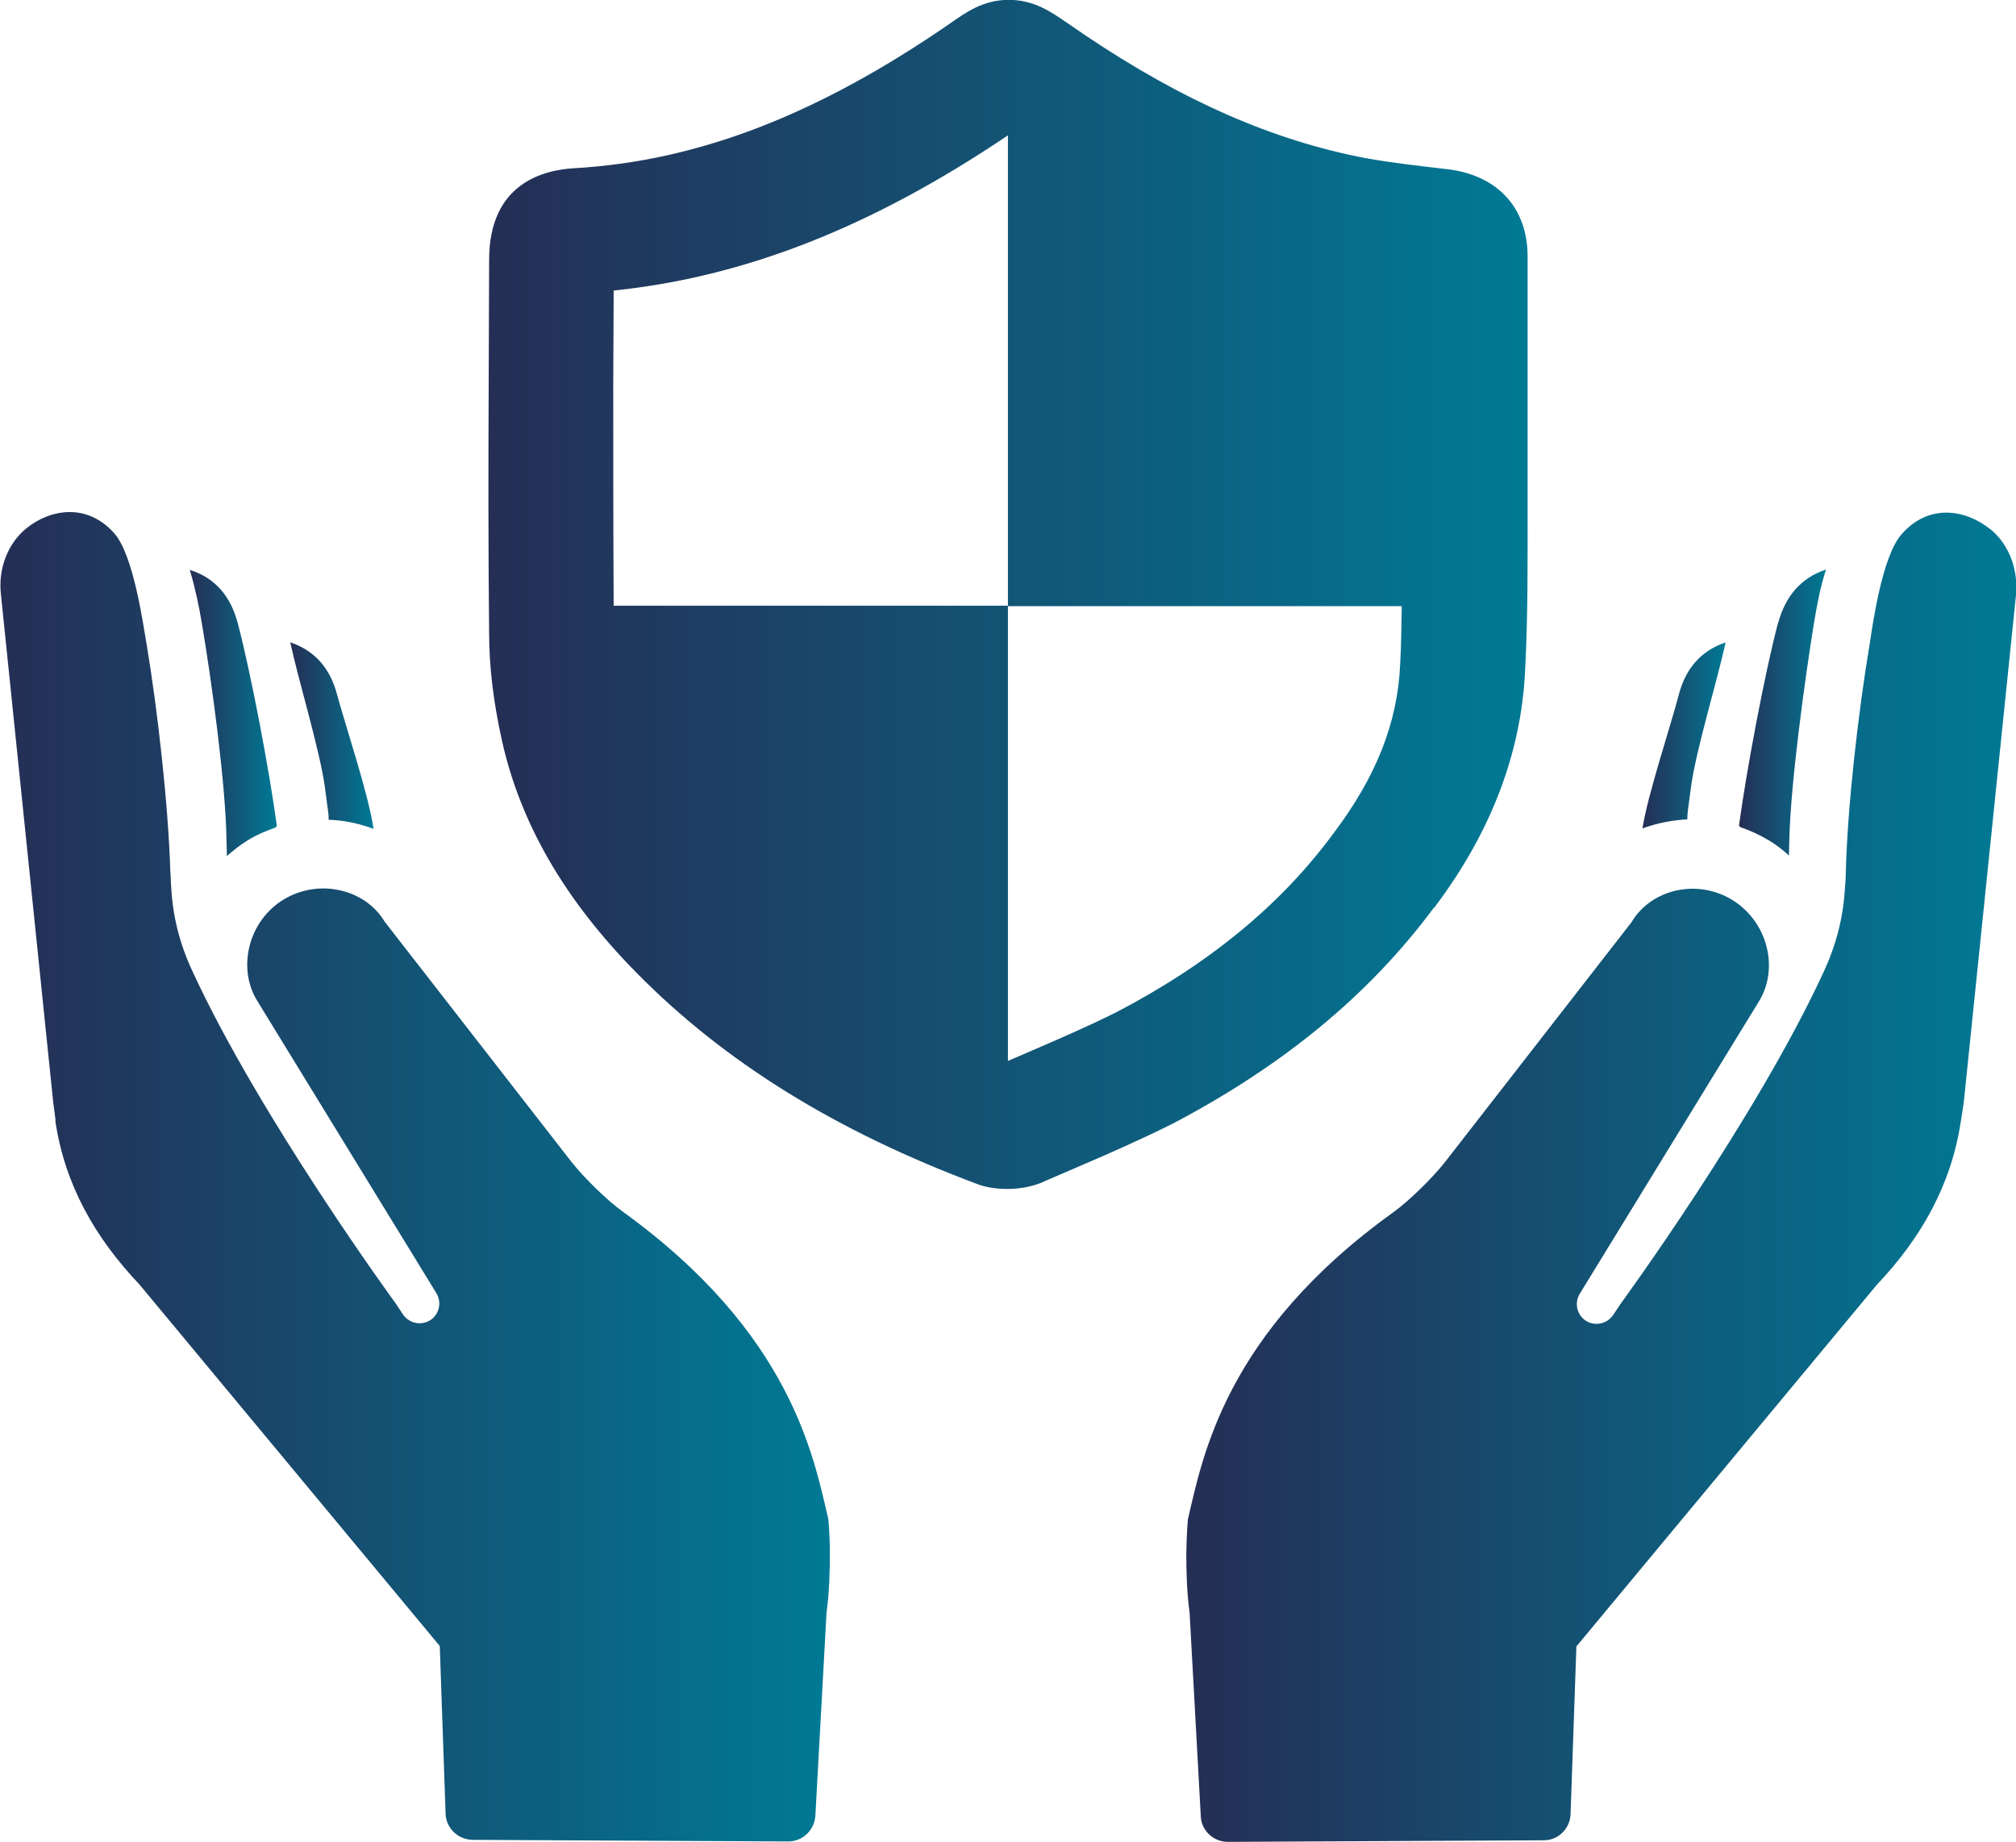
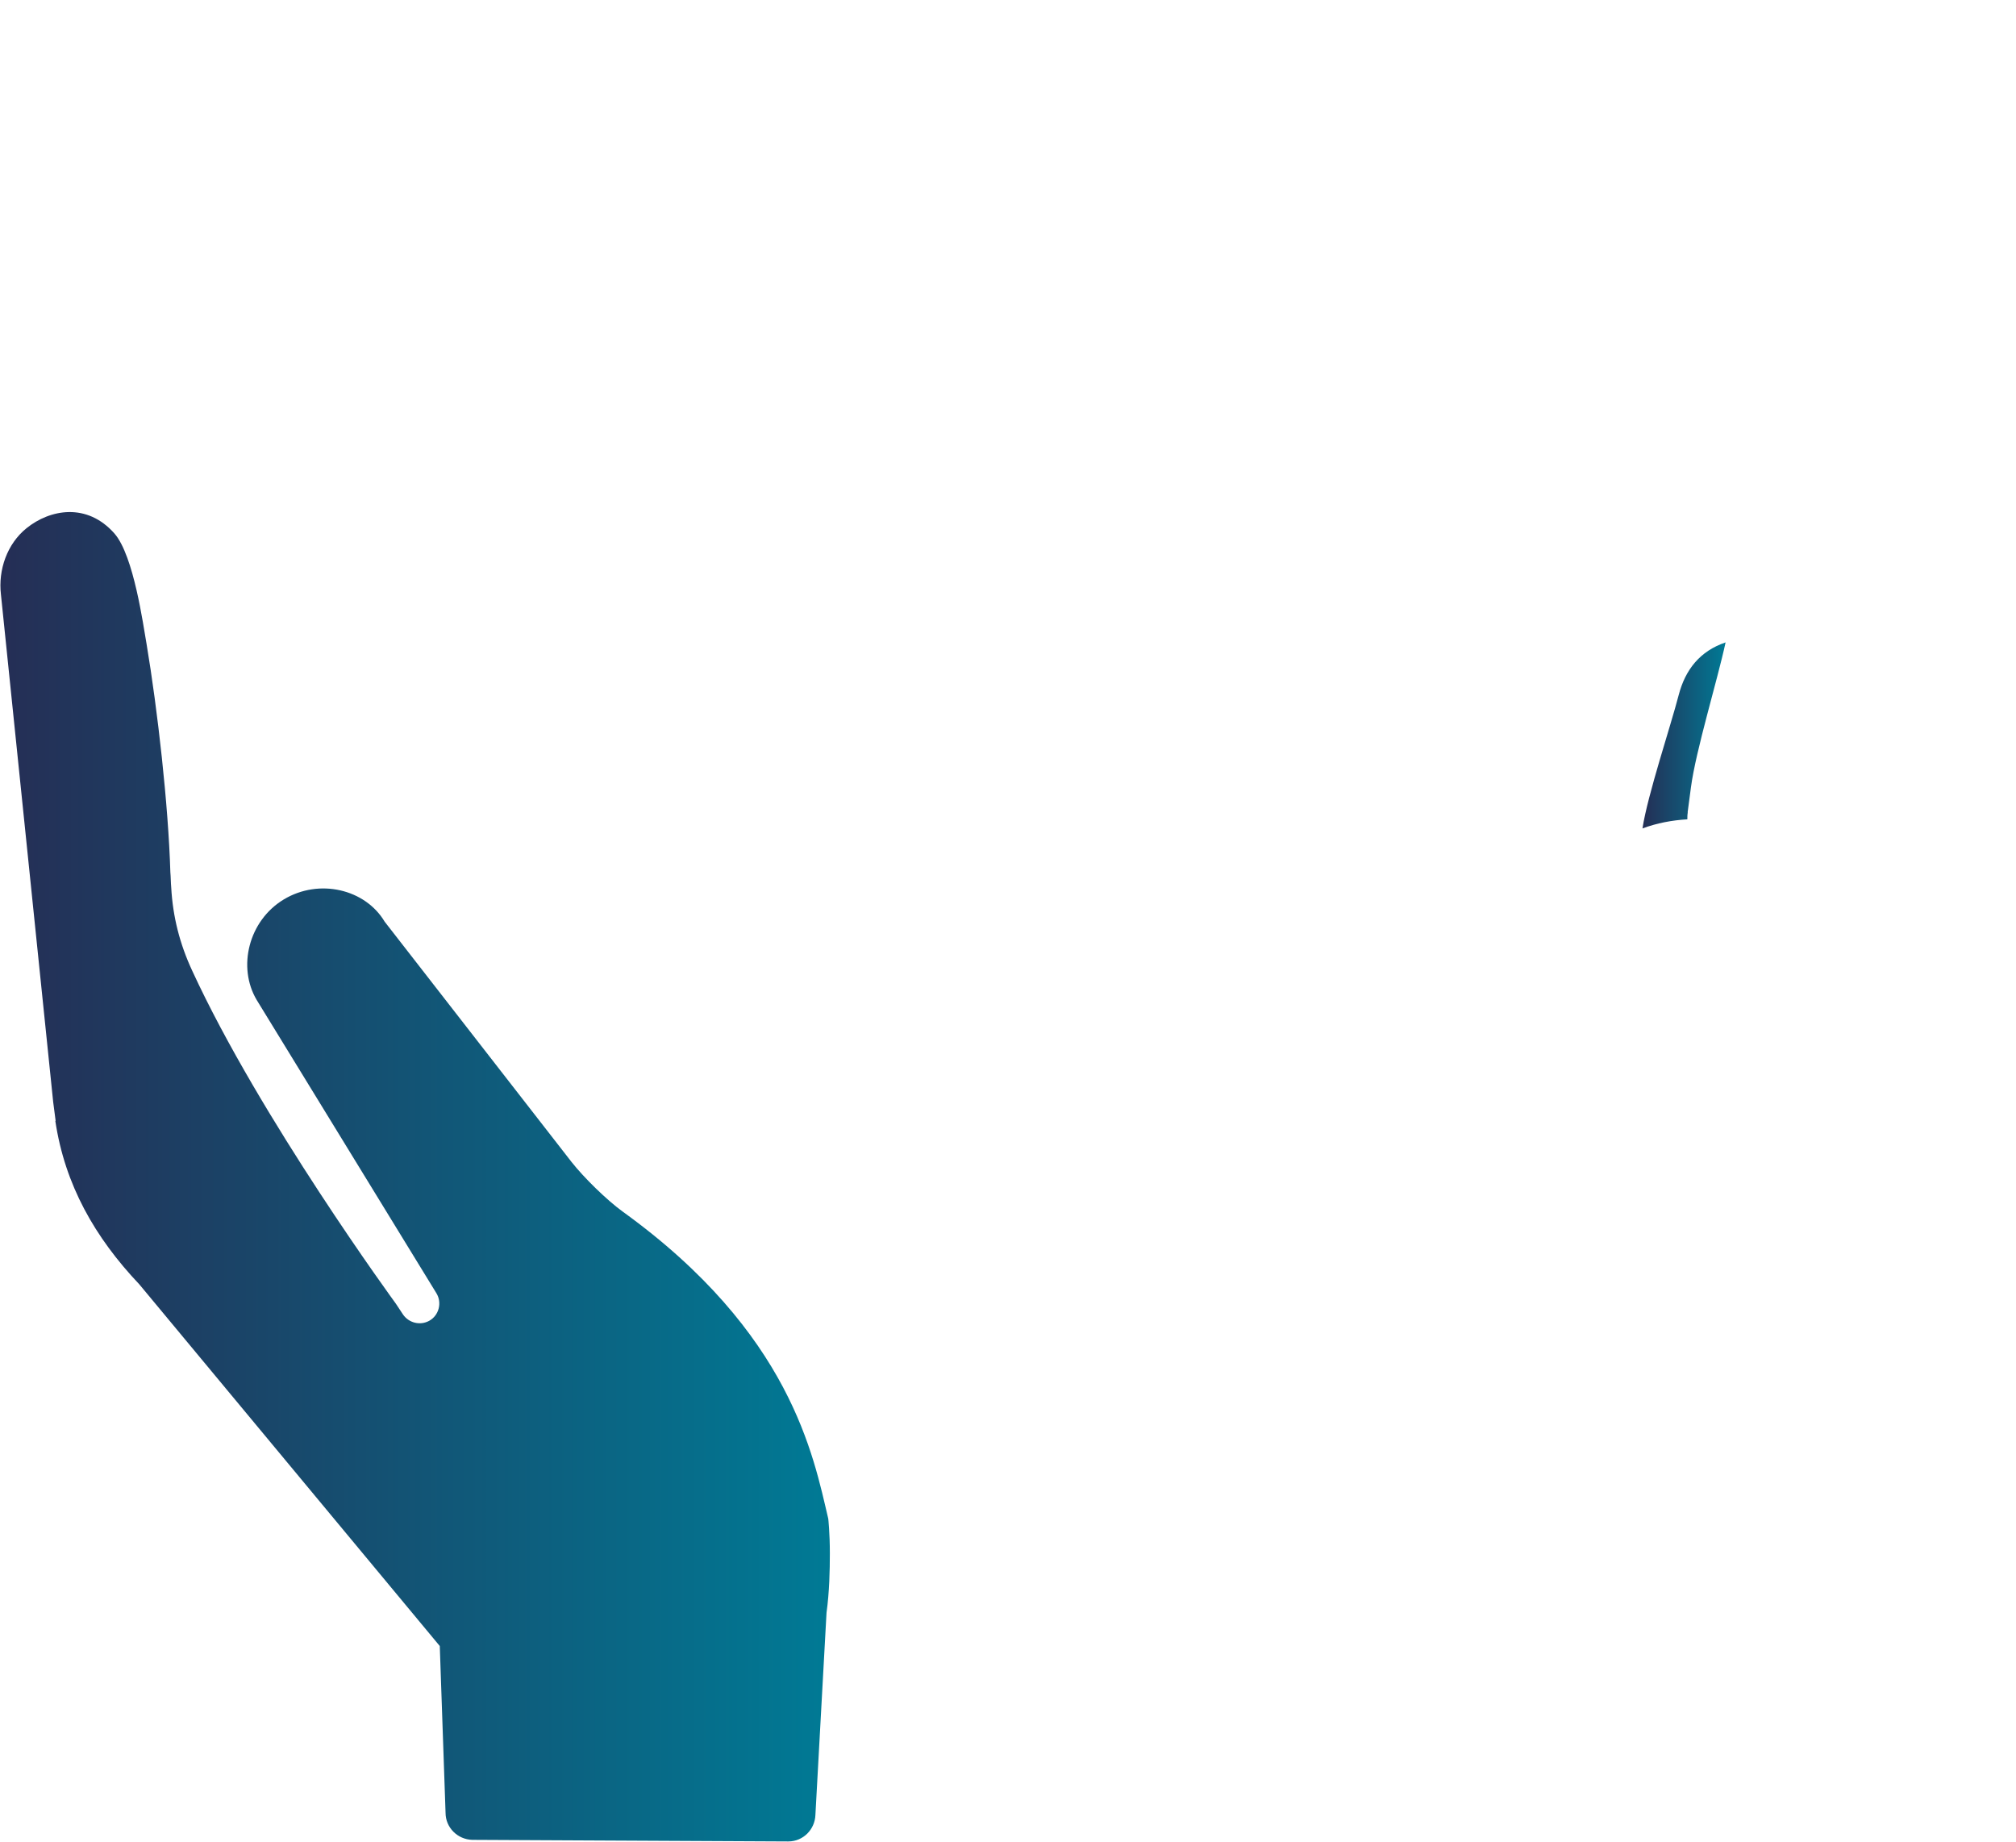
<svg xmlns="http://www.w3.org/2000/svg" xmlns:xlink="http://www.w3.org/1999/xlink" xml:space="preserve" width="18.324mm" height="16.741mm" version="1.1" style="shape-rendering:geometricPrecision; text-rendering:geometricPrecision; image-rendering:optimizeQuality; fill-rule:evenodd; clip-rule:evenodd" viewBox="0 0 139.69 127.63">
  <defs>
    <style type="text/css">
   
    .fil6 {fill:url(#id0)}
    .fil0 {fill:url(#id1)}
    .fil3 {fill:url(#id2)}
    .fil4 {fill:url(#id3)}
    .fil2 {fill:url(#id4)}
    .fil1 {fill:url(#id5)}
    .fil5 {fill:url(#id6)}
   
  </style>
    <linearGradient id="id0" gradientUnits="userSpaceOnUse" x1="20.11" y1="50.97" x2="25.87" y2="50.97">
      <stop offset="0" style="stop-opacity:1; stop-color:#252E55" />
      <stop offset="1" style="stop-opacity:1; stop-color:#007A95" />
    </linearGradient>
    <linearGradient id="id1" gradientUnits="userSpaceOnUse" xlink:href="#id0" x1="120.51" y1="49.37" x2="126.52" y2="49.37">
  </linearGradient>
    <linearGradient id="id2" gradientUnits="userSpaceOnUse" xlink:href="#id0" x1="-0" y1="81.54" x2="57.49" y2="81.54">
  </linearGradient>
    <linearGradient id="id3" gradientUnits="userSpaceOnUse" xlink:href="#id0" x1="82.18" y1="81.57" x2="139.69" y2="81.57">
  </linearGradient>
    <linearGradient id="id4" gradientUnits="userSpaceOnUse" xlink:href="#id0" x1="113.8" y1="50.95" x2="119.56" y2="50.95">
  </linearGradient>
    <linearGradient id="id5" gradientUnits="userSpaceOnUse" xlink:href="#id0" x1="33.83" y1="41.2" x2="105.85" y2="41.2">
  </linearGradient>
    <linearGradient id="id6" gradientUnits="userSpaceOnUse" xlink:href="#id0" x1="13.15" y1="49.4" x2="19.17" y2="49.4">
  </linearGradient>
  </defs>
  <g id="Layer_x0020_1">
    <g id="_231230896">
      <g>
        <g>
-           <path class="fil0" d="M123.21 43.14c-0.94,3.54 -2.22,10.41 -2.71,14.06 0.03,0.06 0.06,0.09 0.09,0.11 0.68,0.23 1.34,0.54 1.97,0.91 0.51,0.31 0.97,0.66 1.4,1.06 0,-0.4 0.03,-0.77 0.03,-1.17 0.09,-3.82 1.06,-10.98 1.71,-14.97 0.2,-1.2 0.43,-2.45 0.83,-3.68 -1.8,0.6 -2.82,1.91 -3.31,3.68z" />
-           <path class="fil1" d="M99.35 62.93c3.94,-5.19 6.07,-10.75 6.33,-16.51 0.2,-3.85 0.17,-7.76 0.17,-11.55l0 -17.11c0,-3.31 -2.02,-5.56 -5.42,-6.02l-1.45 -0.17c-1.94,-0.23 -3.79,-0.46 -5.56,-0.86 -6.42,-1.43 -12.6,-4.33 -19.47,-9.12 -1.08,-0.74 -2.28,-1.6 -4.05,-1.6 -1.77,0 -2.96,0.86 -4.02,1.6 -9.21,6.36 -17.48,9.55 -26,10.06 -2.25,0.11 -5.99,1.06 -5.99,6.36l-0.03 8.55c-0.03,5.76 -0.03,11.55 0.03,17.31 0,2.31 0.29,4.73 0.88,7.41 1.28,5.76 4.33,11.04 9.32,16.11 6.1,6.19 13.8,10.98 23.7,14.68 0.66,0.23 1.34,0.31 2.05,0.31l0 0c0.97,0 1.94,-0.23 2.62,-0.57l2.51 -1.08c2.05,-0.88 4.13,-1.8 6.24,-2.85 7.73,-4.05 13.69,-8.98 18.13,-14.97zm-22.13 7.27c-1.88,0.94 -3.82,1.77 -5.73,2.6 -0.54,0.23 -1.08,0.46 -1.65,0.71l0 -31.54 -27.32 0c-0.03,-5.13 -0.03,-10.26 -0.03,-15.37l0.03 -6.47c9.1,-0.94 17.88,-4.39 27.32,-10.75l0 32.62 27.29 0c-0.03,1.34 -0.03,2.71 -0.11,4.02 -0.17,4.05 -1.68,7.84 -4.62,11.72 -3.65,4.96 -8.64,9.07 -15.17,12.46z" />
          <path class="fil2" d="M116.94 56.29l0.23 -1.74c0.34,-2.57 1.83,-7.39 2.4,-10.04 -1.77,0.6 -2.79,1.88 -3.25,3.65 -0.57,2.2 -2.14,6.87 -2.51,9.24 1,-0.37 2.05,-0.57 3.11,-0.63 0,-0.17 0,-0.31 0.03,-0.48z" />
          <path class="fil3" d="M3.83 77.67c0.66,4.42 2.74,8.07 5.82,11.32l20.82 25.06 0.4 11.55c0,1.03 0.83,1.85 1.85,1.88l21.9 0.11c1.03,0 1.85,-0.83 1.88,-1.85l0.77 -14c0.2,-1.45 0.23,-2.94 0.23,-4.11l0 0 0 0c0,-1.43 -0.11,-2.4 -0.11,-2.4 -1.03,-4.36 -2.59,-12.86 -14.23,-21.27 -1.11,-0.8 -2.71,-2.37 -3.56,-3.45l-12.95 -16.65c-1.34,-2.25 -4.53,-3.02 -6.99,-1.54 -2.45,1.48 -3.22,4.7 -1.88,6.96l12.46 20.33c0.4,0.66 0.17,1.54 -0.51,1.91 -0.63,0.34 -1.4,0.14 -1.8,-0.43l-0.51 -0.77c0,0 -9.41,-12.86 -14.11,-23.07 -0.86,-1.85 -1.34,-3.74 -1.45,-5.76 -0.03,-0.31 -0.03,-0.74 -0.06,-1.06 -0.14,-4.65 -0.88,-11.23 -1.65,-15.82 -0.23,-1.28 -0.88,-6.1 -2.22,-7.64 -1.91,-2.17 -4.48,-1.68 -6.1,-0.37 -1.34,1.08 -1.97,2.88 -1.77,4.59l3.62 35.16 0.17 1.31z" />
-           <path class="fil4" d="M137.87 36.64c-1.63,-1.31 -4.19,-1.8 -6.1,0.37 -1.37,1.54 -2.02,6.36 -2.22,7.64 -0.77,4.59 -1.54,11.21 -1.65,15.83 0,0.31 -0.03,0.74 -0.06,1.05 -0.11,2.02 -0.6,3.91 -1.45,5.76 -4.68,10.18 -14.11,23.07 -14.11,23.07l-0.51 0.77c-0.4,0.57 -1.17,0.77 -1.8,0.43 -0.68,-0.37 -0.91,-1.25 -0.51,-1.91l12.46 -20.33c1.34,-2.25 0.57,-5.45 -1.88,-6.96 -2.45,-1.51 -5.65,-0.74 -6.99,1.54l-12.95 16.65c-0.86,1.08 -2.45,2.65 -3.56,3.45 -11.66,8.38 -13.2,16.91 -14.23,21.27 0,0 -0.09,0.97 -0.11,2.39l0 0c0,1.17 0.03,2.62 0.23,4.11l0.77 14c0,1.03 0.86,1.85 1.88,1.85l21.9 -0.11c1.03,0 1.85,-0.86 1.85,-1.88l0.4 -11.55 20.82 -25.06c3.08,-3.25 5.16,-6.93 5.82,-11.32l0.2 -1.28 3.62 -35.16c0.17,-1.74 -0.43,-3.51 -1.8,-4.62z" />
-           <path class="fil5" d="M13.15 39.49c0.37,1.25 0.63,2.48 0.83,3.68 0.68,3.96 1.65,11.15 1.71,14.97 0,0.4 0.03,0.77 0.03,1.17 0.43,-0.37 0.88,-0.74 1.4,-1.06 0.63,-0.4 1.31,-0.68 1.97,-0.91 0.03,-0.06 0.06,-0.09 0.09,-0.11 -0.48,-3.62 -1.77,-10.49 -2.71,-14.06 -0.48,-1.8 -1.51,-3.11 -3.31,-3.68z" />
-           <path class="fil6" d="M20.11 44.51c0.57,2.65 2.05,7.47 2.4,10.04l0.23 1.74c0.03,0.17 0.03,0.34 0.03,0.51 1.05,0.03 2.11,0.26 3.11,0.63 -0.34,-2.37 -1.91,-7.04 -2.51,-9.24 -0.46,-1.8 -1.48,-3.08 -3.25,-3.68z" />
        </g>
      </g>
    </g>
  </g>
</svg>